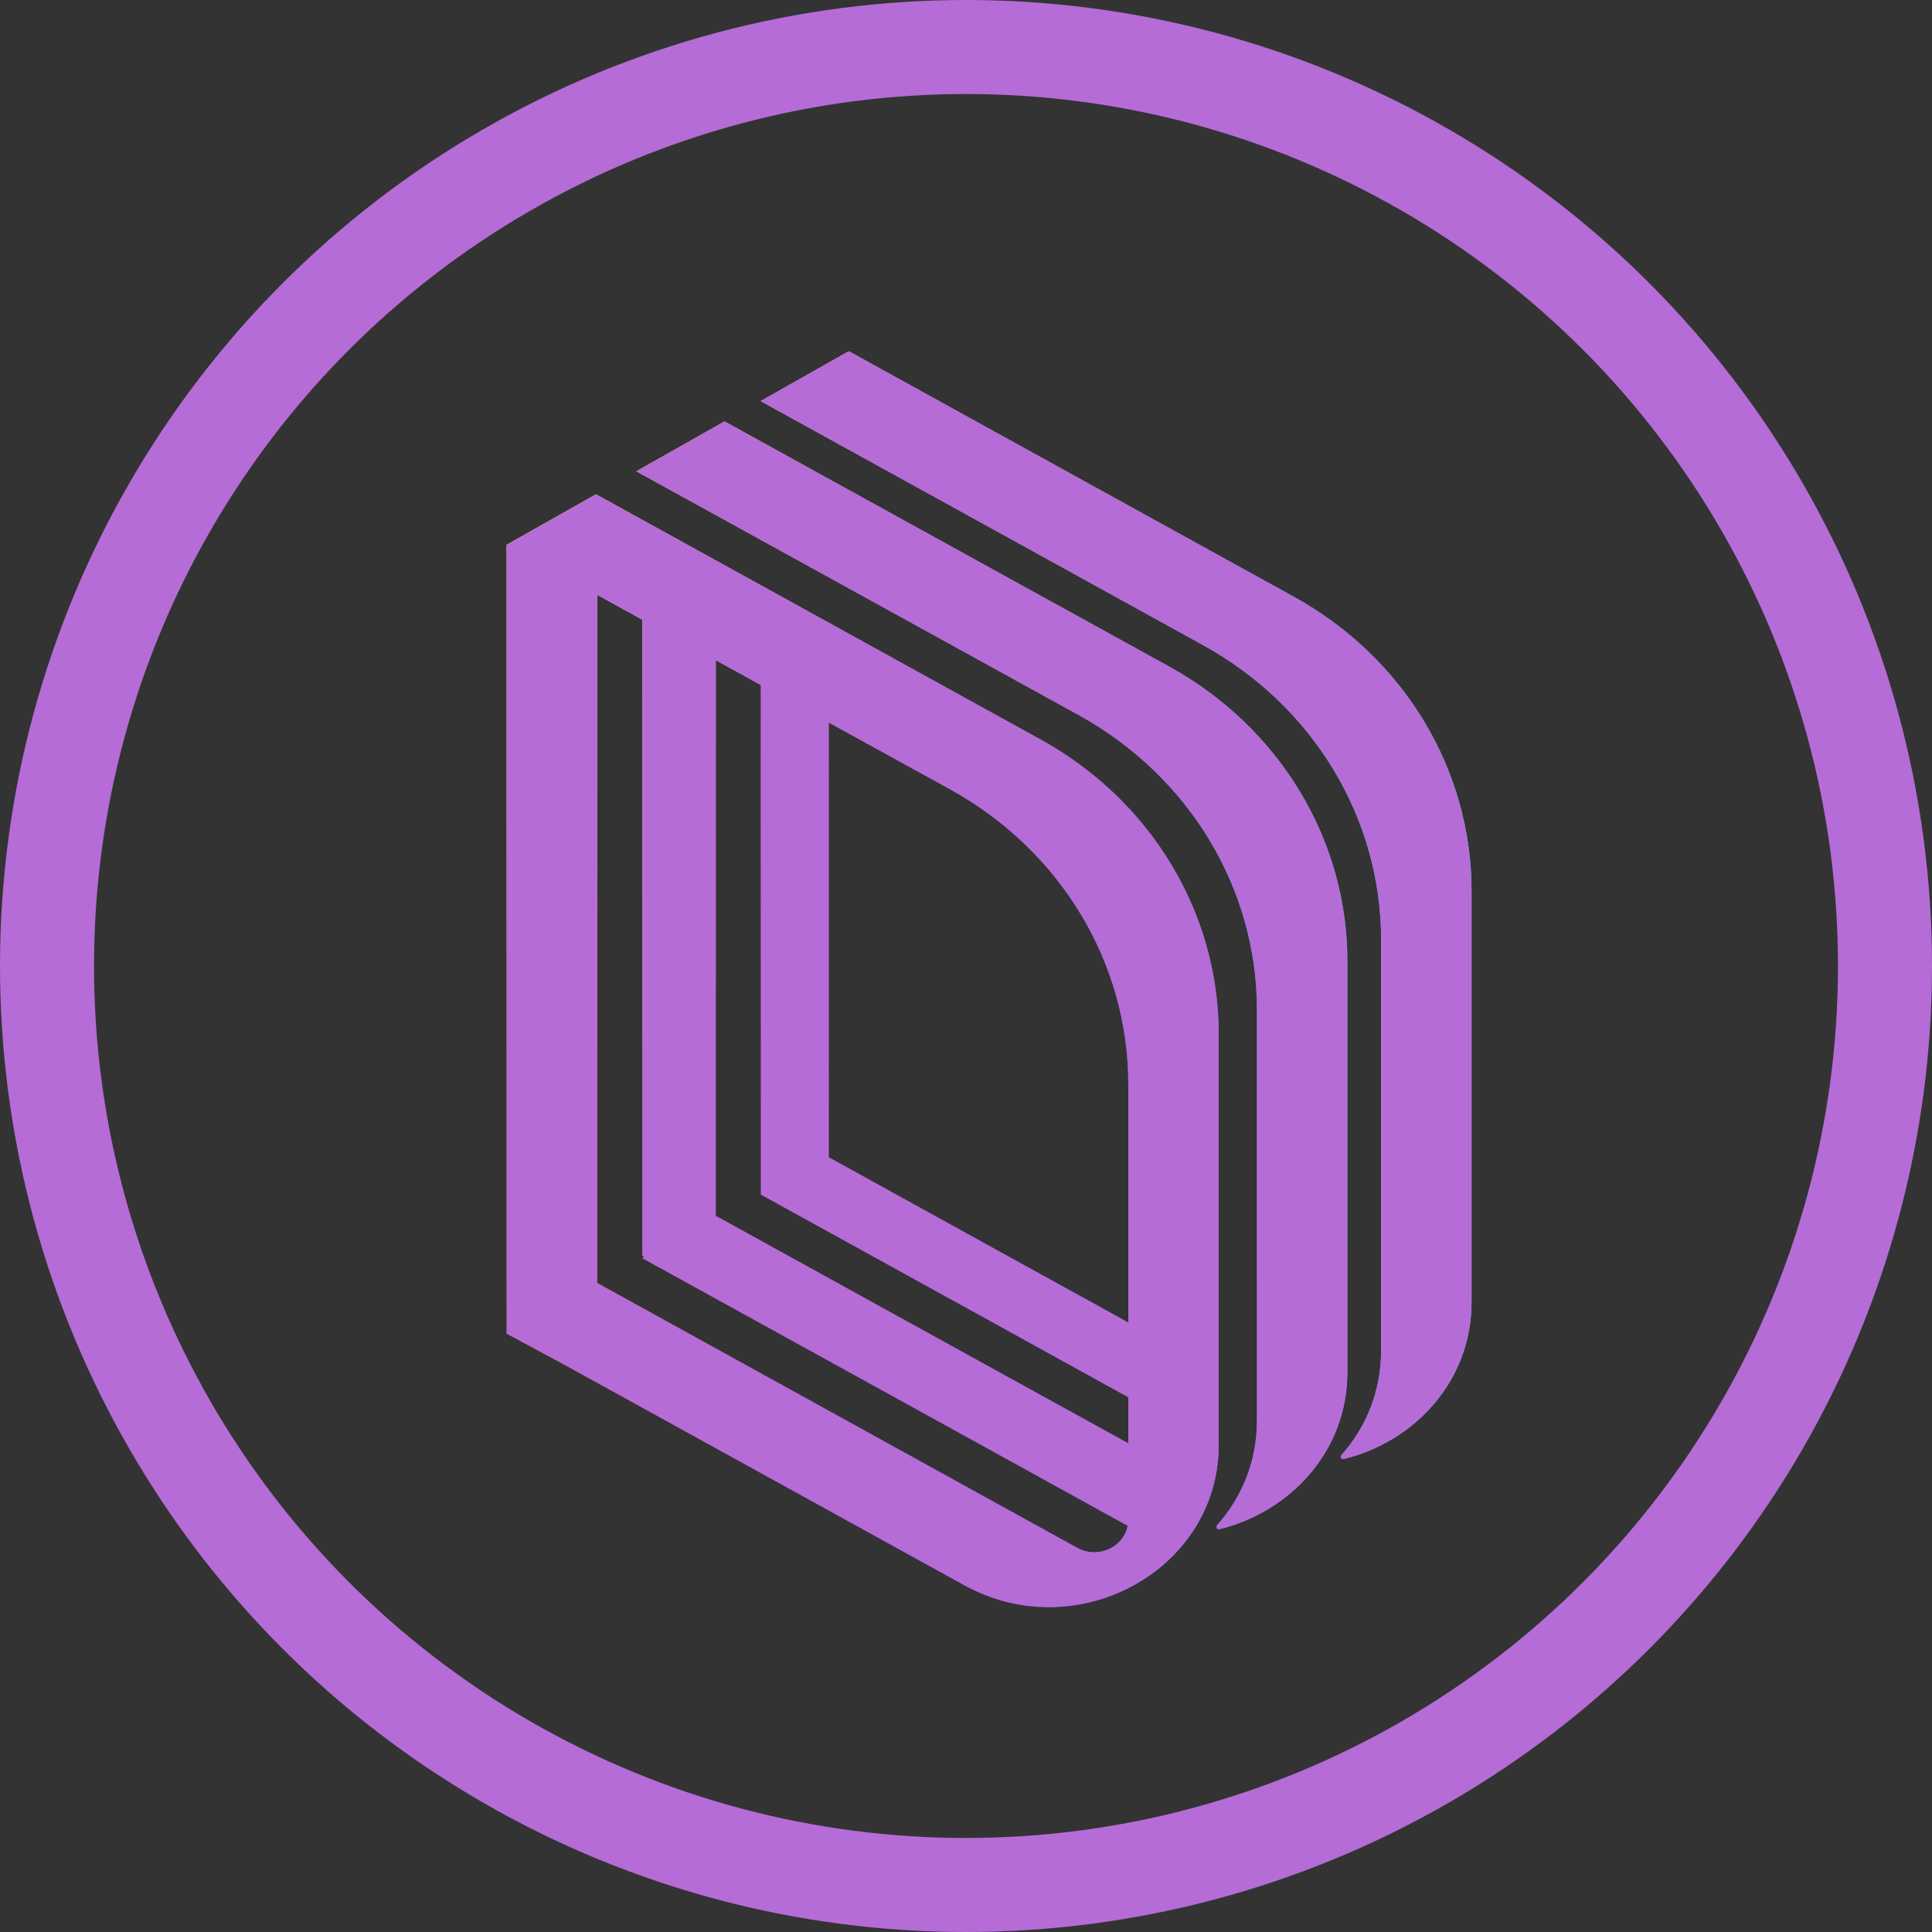
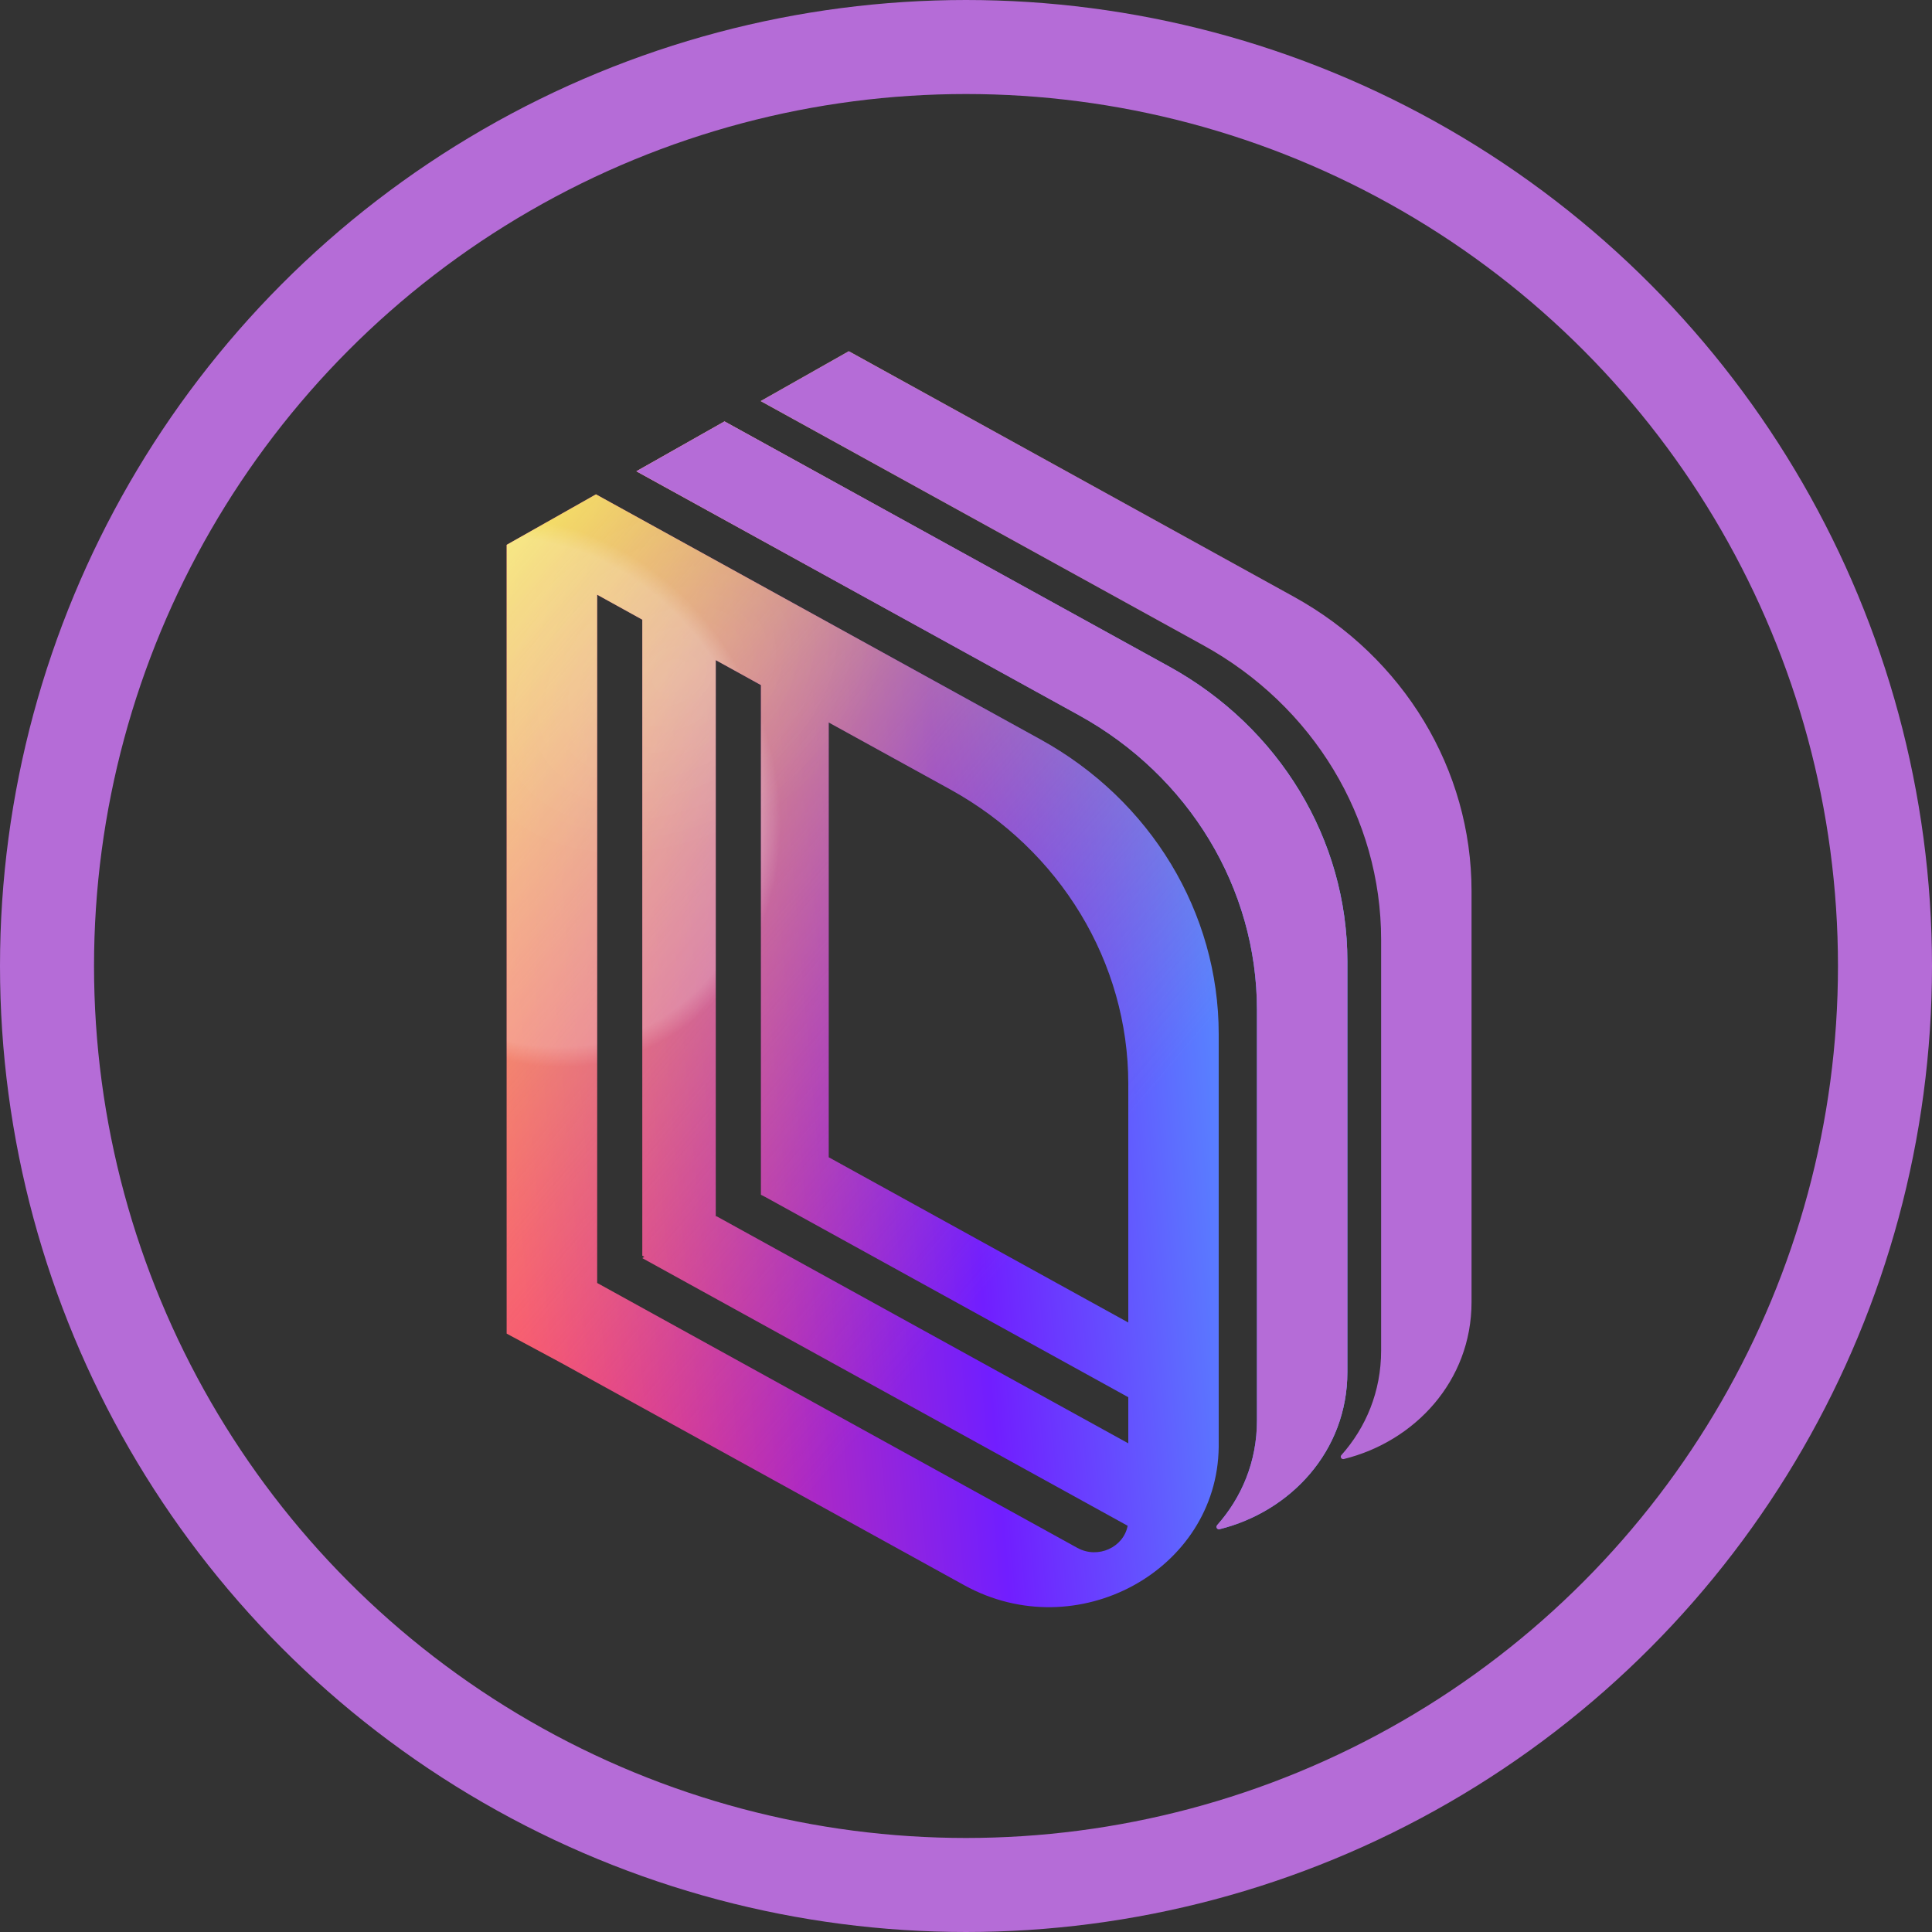
<svg xmlns="http://www.w3.org/2000/svg" width="15" height="15" viewBox="0 0 15 15" fill="none">
  <rect x="0" y="0" width="15" height="15" fill="#333333" stroke="none" />
  <circle cx="7.5" cy="7.5" r="7.135" stroke="#B56CD7" stroke-width="0.73" />
-   <path d="M10.723 10.486C10.723 10.804 10.605 11.083 10.415 11.297C10.412 11.299 10.411 11.302 10.41 11.306C10.407 11.319 10.42 11.331 10.433 11.328C10.982 11.193 11.425 10.724 11.425 10.109V6.918C11.425 5.975 10.899 5.103 10.043 4.632L6.59 2.727L5.906 3.114L9.341 5.009C10.197 5.48 10.723 6.352 10.723 7.295V10.486Z" fill="url(#paint0_linear_11535_84959)" />
  <path d="M10.723 10.486C10.723 10.804 10.605 11.083 10.415 11.297C10.412 11.299 10.411 11.302 10.41 11.306C10.407 11.319 10.42 11.331 10.433 11.328C10.982 11.193 11.425 10.724 11.425 10.109V6.918C11.425 5.975 10.899 5.103 10.043 4.632L6.59 2.727L5.906 3.114L9.341 5.009C10.197 5.48 10.723 6.352 10.723 7.295V10.486Z" fill="url(#paint1_linear_11535_84959)" />
  <path d="M10.723 10.486C10.723 10.804 10.605 11.083 10.415 11.297C10.412 11.299 10.411 11.302 10.41 11.306C10.407 11.319 10.42 11.331 10.433 11.328C10.982 11.193 11.425 10.724 11.425 10.109V6.918C11.425 5.975 10.899 5.103 10.043 4.632L6.59 2.727L5.906 3.114L9.341 5.009C10.197 5.48 10.723 6.352 10.723 7.295V10.486Z" fill="url(#paint2_radial_11535_84959)" fill-opacity="0.2" />
  <path d="M10.723 10.486C10.723 10.804 10.605 11.083 10.415 11.297C10.412 11.299 10.411 11.302 10.41 11.306C10.407 11.319 10.42 11.331 10.433 11.328C10.982 11.193 11.425 10.724 11.425 10.109V6.918C11.425 5.975 10.899 5.103 10.043 4.632L6.59 2.727L5.906 3.114L9.341 5.009C10.197 5.48 10.723 6.352 10.723 7.295V10.486Z" fill="url(#paint3_radial_11535_84959)" fill-opacity="0.1" />
  <path d="M10.723 10.486C10.723 10.804 10.605 11.083 10.415 11.297C10.412 11.299 10.411 11.302 10.41 11.306C10.407 11.319 10.42 11.331 10.433 11.328C10.982 11.193 11.425 10.724 11.425 10.109V6.918C11.425 5.975 10.899 5.103 10.043 4.632L6.59 2.727L5.906 3.114L9.341 5.009C10.197 5.48 10.723 6.352 10.723 7.295V10.486Z" fill="#B56CD7" />
  <path d="M9.759 11.03V7.84C9.759 6.896 9.232 6.025 8.377 5.553L4.941 3.659L5.625 3.272L9.079 5.176C9.934 5.648 10.461 6.519 10.461 7.463V10.653C10.461 11.269 10.017 11.737 9.468 11.873C9.455 11.876 9.442 11.864 9.445 11.85C9.446 11.847 9.448 11.844 9.45 11.841C9.64 11.627 9.759 11.348 9.759 11.03Z" fill="url(#paint4_linear_11535_84959)" />
  <path d="M9.759 11.03V7.84C9.759 6.896 9.232 6.025 8.377 5.553L4.941 3.659L5.625 3.272L9.079 5.176C9.934 5.648 10.461 6.519 10.461 7.463V10.653C10.461 11.269 10.017 11.737 9.468 11.873C9.455 11.876 9.442 11.864 9.445 11.85C9.446 11.847 9.448 11.844 9.45 11.841C9.64 11.627 9.759 11.348 9.759 11.03Z" fill="url(#paint5_linear_11535_84959)" />
  <path d="M9.759 11.03V7.84C9.759 6.896 9.232 6.025 8.377 5.553L4.941 3.659L5.625 3.272L9.079 5.176C9.934 5.648 10.461 6.519 10.461 7.463V10.653C10.461 11.269 10.017 11.737 9.468 11.873C9.455 11.876 9.442 11.864 9.445 11.85C9.446 11.847 9.448 11.844 9.45 11.841C9.64 11.627 9.759 11.348 9.759 11.03Z" fill="url(#paint6_radial_11535_84959)" fill-opacity="0.2" />
-   <path d="M9.759 11.03V7.84C9.759 6.896 9.232 6.025 8.377 5.553L4.941 3.659L5.625 3.272L9.079 5.176C9.934 5.648 10.461 6.519 10.461 7.463V10.653C10.461 11.269 10.017 11.737 9.468 11.873C9.455 11.876 9.442 11.864 9.445 11.85C9.446 11.847 9.448 11.844 9.45 11.841C9.64 11.627 9.759 11.348 9.759 11.03Z" fill="url(#paint7_radial_11535_84959)" fill-opacity="0.1" />
  <path d="M9.759 11.03V7.84C9.759 6.896 9.232 6.025 8.377 5.553L4.941 3.659L5.625 3.272L9.079 5.176C9.934 5.648 10.461 6.519 10.461 7.463V10.653C10.461 11.269 10.017 11.737 9.468 11.873C9.455 11.876 9.442 11.864 9.445 11.85C9.446 11.847 9.448 11.844 9.45 11.841C9.64 11.627 9.759 11.348 9.759 11.03Z" fill="#B56CD7" />
  <path fill-rule="evenodd" clip-rule="evenodd" d="M3.934 4.23L4.627 3.838L8.08 5.742C8.935 6.214 9.462 7.085 9.462 8.028V11.235L9.462 11.235C9.45 12.193 8.36 12.789 7.487 12.308L4.358 10.582L3.934 10.354V4.23ZM8.76 8.415V10.268L6.434 8.985V5.609L7.378 6.129C8.233 6.601 8.76 7.472 8.76 8.415ZM5.557 5.125L5.908 5.319V9.276L5.945 9.295L8.76 10.848V11.206L5.561 9.442L5.557 9.445V5.125ZM4.987 4.811V9.749L5.003 9.758L4.987 9.768L8.755 11.846C8.724 12.012 8.526 12.106 8.365 12.018L4.636 9.961V4.617L4.987 4.811Z" fill="url(#paint8_linear_11535_84959)" />
  <path fill-rule="evenodd" clip-rule="evenodd" d="M3.934 4.23L4.627 3.838L8.08 5.742C8.935 6.214 9.462 7.085 9.462 8.028V11.235L9.462 11.235C9.45 12.193 8.36 12.789 7.487 12.308L4.358 10.582L3.934 10.354V4.23ZM8.76 8.415V10.268L6.434 8.985V5.609L7.378 6.129C8.233 6.601 8.76 7.472 8.76 8.415ZM5.557 5.125L5.908 5.319V9.276L5.945 9.295L8.76 10.848V11.206L5.561 9.442L5.557 9.445V5.125ZM4.987 4.811V9.749L5.003 9.758L4.987 9.768L8.755 11.846C8.724 12.012 8.526 12.106 8.365 12.018L4.636 9.961V4.617L4.987 4.811Z" fill="url(#paint9_linear_11535_84959)" />
  <path fill-rule="evenodd" clip-rule="evenodd" d="M3.934 4.23L4.627 3.838L8.08 5.742C8.935 6.214 9.462 7.085 9.462 8.028V11.235L9.462 11.235C9.45 12.193 8.36 12.789 7.487 12.308L4.358 10.582L3.934 10.354V4.23ZM8.76 8.415V10.268L6.434 8.985V5.609L7.378 6.129C8.233 6.601 8.76 7.472 8.76 8.415ZM5.557 5.125L5.908 5.319V9.276L5.945 9.295L8.76 10.848V11.206L5.561 9.442L5.557 9.445V5.125ZM4.987 4.811V9.749L5.003 9.758L4.987 9.768L8.755 11.846C8.724 12.012 8.526 12.106 8.365 12.018L4.636 9.961V4.617L4.987 4.811Z" fill="url(#paint10_radial_11535_84959)" fill-opacity="0.2" />
  <path fill-rule="evenodd" clip-rule="evenodd" d="M3.934 4.23L4.627 3.838L8.08 5.742C8.935 6.214 9.462 7.085 9.462 8.028V11.235L9.462 11.235C9.45 12.193 8.36 12.789 7.487 12.308L4.358 10.582L3.934 10.354V4.23ZM8.76 8.415V10.268L6.434 8.985V5.609L7.378 6.129C8.233 6.601 8.76 7.472 8.76 8.415ZM5.557 5.125L5.908 5.319V9.276L5.945 9.295L8.76 10.848V11.206L5.561 9.442L5.557 9.445V5.125ZM4.987 4.811V9.749L5.003 9.758L4.987 9.768L8.755 11.846C8.724 12.012 8.526 12.106 8.365 12.018L4.636 9.961V4.617L4.987 4.811Z" fill="url(#paint11_radial_11535_84959)" fill-opacity="0.1" />
-   <path fill-rule="evenodd" clip-rule="evenodd" d="M3.934 4.23L4.627 3.838L8.08 5.742C8.935 6.214 9.462 7.085 9.462 8.028V11.235L9.462 11.235C9.45 12.193 8.36 12.789 7.487 12.308L4.358 10.582L3.934 10.354V4.23ZM8.76 8.415V10.268L6.434 8.985V5.609L7.378 6.129C8.233 6.601 8.76 7.472 8.76 8.415ZM5.557 5.125L5.908 5.319V9.276L5.945 9.295L8.76 10.848V11.206L5.561 9.442L5.557 9.445V5.125ZM4.987 4.811V9.749L5.003 9.758L4.987 9.768L8.755 11.846C8.724 12.012 8.526 12.106 8.365 12.018L4.636 9.961V4.617L4.987 4.811Z" fill="#B56CD7" />
  <defs>
    <linearGradient id="paint0_linear_11535_84959" x1="3.807" y1="7.603" x2="11.342" y2="6.929" gradientUnits="userSpaceOnUse">
      <stop stop-color="#FF3873" />
      <stop offset="0.474" stop-color="#711EFF" />
      <stop offset="1" stop-color="#3FE5FF" />
    </linearGradient>
    <linearGradient id="paint1_linear_11535_84959" x1="4.396" y1="3.176" x2="9.657" y2="7.645" gradientUnits="userSpaceOnUse">
      <stop stop-color="#F6F063" />
      <stop offset="1" stop-color="#E07774" stop-opacity="0" />
    </linearGradient>
    <radialGradient id="paint2_radial_11535_84959" cx="0" cy="0" r="1" gradientUnits="userSpaceOnUse" gradientTransform="translate(4.129 6.155) rotate(65.584) scale(2.184 1.874)">
      <stop offset="0.926" stop-color="white" />
      <stop offset="1" stop-color="white" stop-opacity="0" />
    </radialGradient>
    <radialGradient id="paint3_radial_11535_84959" cx="0" cy="0" r="1" gradientUnits="userSpaceOnUse" gradientTransform="translate(5.218 5.251) rotate(59.002) scale(1.386 1.894)">
      <stop offset="0.086" stop-color="white" />
      <stop offset="0.941" stop-color="white" stop-opacity="0" />
    </radialGradient>
    <linearGradient id="paint4_linear_11535_84959" x1="3.808" y1="7.603" x2="11.342" y2="6.929" gradientUnits="userSpaceOnUse">
      <stop stop-color="#FF3873" />
      <stop offset="0.474" stop-color="#711EFF" />
      <stop offset="1" stop-color="#3FE5FF" />
    </linearGradient>
    <linearGradient id="paint5_linear_11535_84959" x1="4.397" y1="3.176" x2="9.657" y2="7.645" gradientUnits="userSpaceOnUse">
      <stop stop-color="#F6F063" />
      <stop offset="1" stop-color="#E07774" stop-opacity="0" />
    </linearGradient>
    <radialGradient id="paint6_radial_11535_84959" cx="0" cy="0" r="1" gradientUnits="userSpaceOnUse" gradientTransform="translate(4.13 6.155) rotate(65.584) scale(2.184 1.874)">
      <stop offset="0.926" stop-color="white" />
      <stop offset="1" stop-color="white" stop-opacity="0" />
    </radialGradient>
    <radialGradient id="paint7_radial_11535_84959" cx="0" cy="0" r="1" gradientUnits="userSpaceOnUse" gradientTransform="translate(5.218 5.251) rotate(59.002) scale(1.386 1.894)">
      <stop offset="0.086" stop-color="white" />
      <stop offset="0.941" stop-color="white" stop-opacity="0" />
    </radialGradient>
    <linearGradient id="paint8_linear_11535_84959" x1="3.809" y1="7.603" x2="11.344" y2="6.929" gradientUnits="userSpaceOnUse">
      <stop stop-color="#FF3873" />
      <stop offset="0.474" stop-color="#711EFF" />
      <stop offset="1" stop-color="#3FE5FF" />
    </linearGradient>
    <linearGradient id="paint9_linear_11535_84959" x1="4.398" y1="3.176" x2="9.659" y2="7.645" gradientUnits="userSpaceOnUse">
      <stop stop-color="#F6F063" />
      <stop offset="1" stop-color="#E07774" stop-opacity="0" />
    </linearGradient>
    <radialGradient id="paint10_radial_11535_84959" cx="0" cy="0" r="1" gradientUnits="userSpaceOnUse" gradientTransform="translate(4.131 6.155) rotate(65.584) scale(2.184 1.874)">
      <stop offset="0.926" stop-color="white" />
      <stop offset="1" stop-color="white" stop-opacity="0" />
    </radialGradient>
    <radialGradient id="paint11_radial_11535_84959" cx="0" cy="0" r="1" gradientUnits="userSpaceOnUse" gradientTransform="translate(5.22 5.251) rotate(59.002) scale(1.386 1.894)">
      <stop offset="0.086" stop-color="white" />
      <stop offset="0.941" stop-color="white" stop-opacity="0" />
    </radialGradient>
  </defs>
</svg>